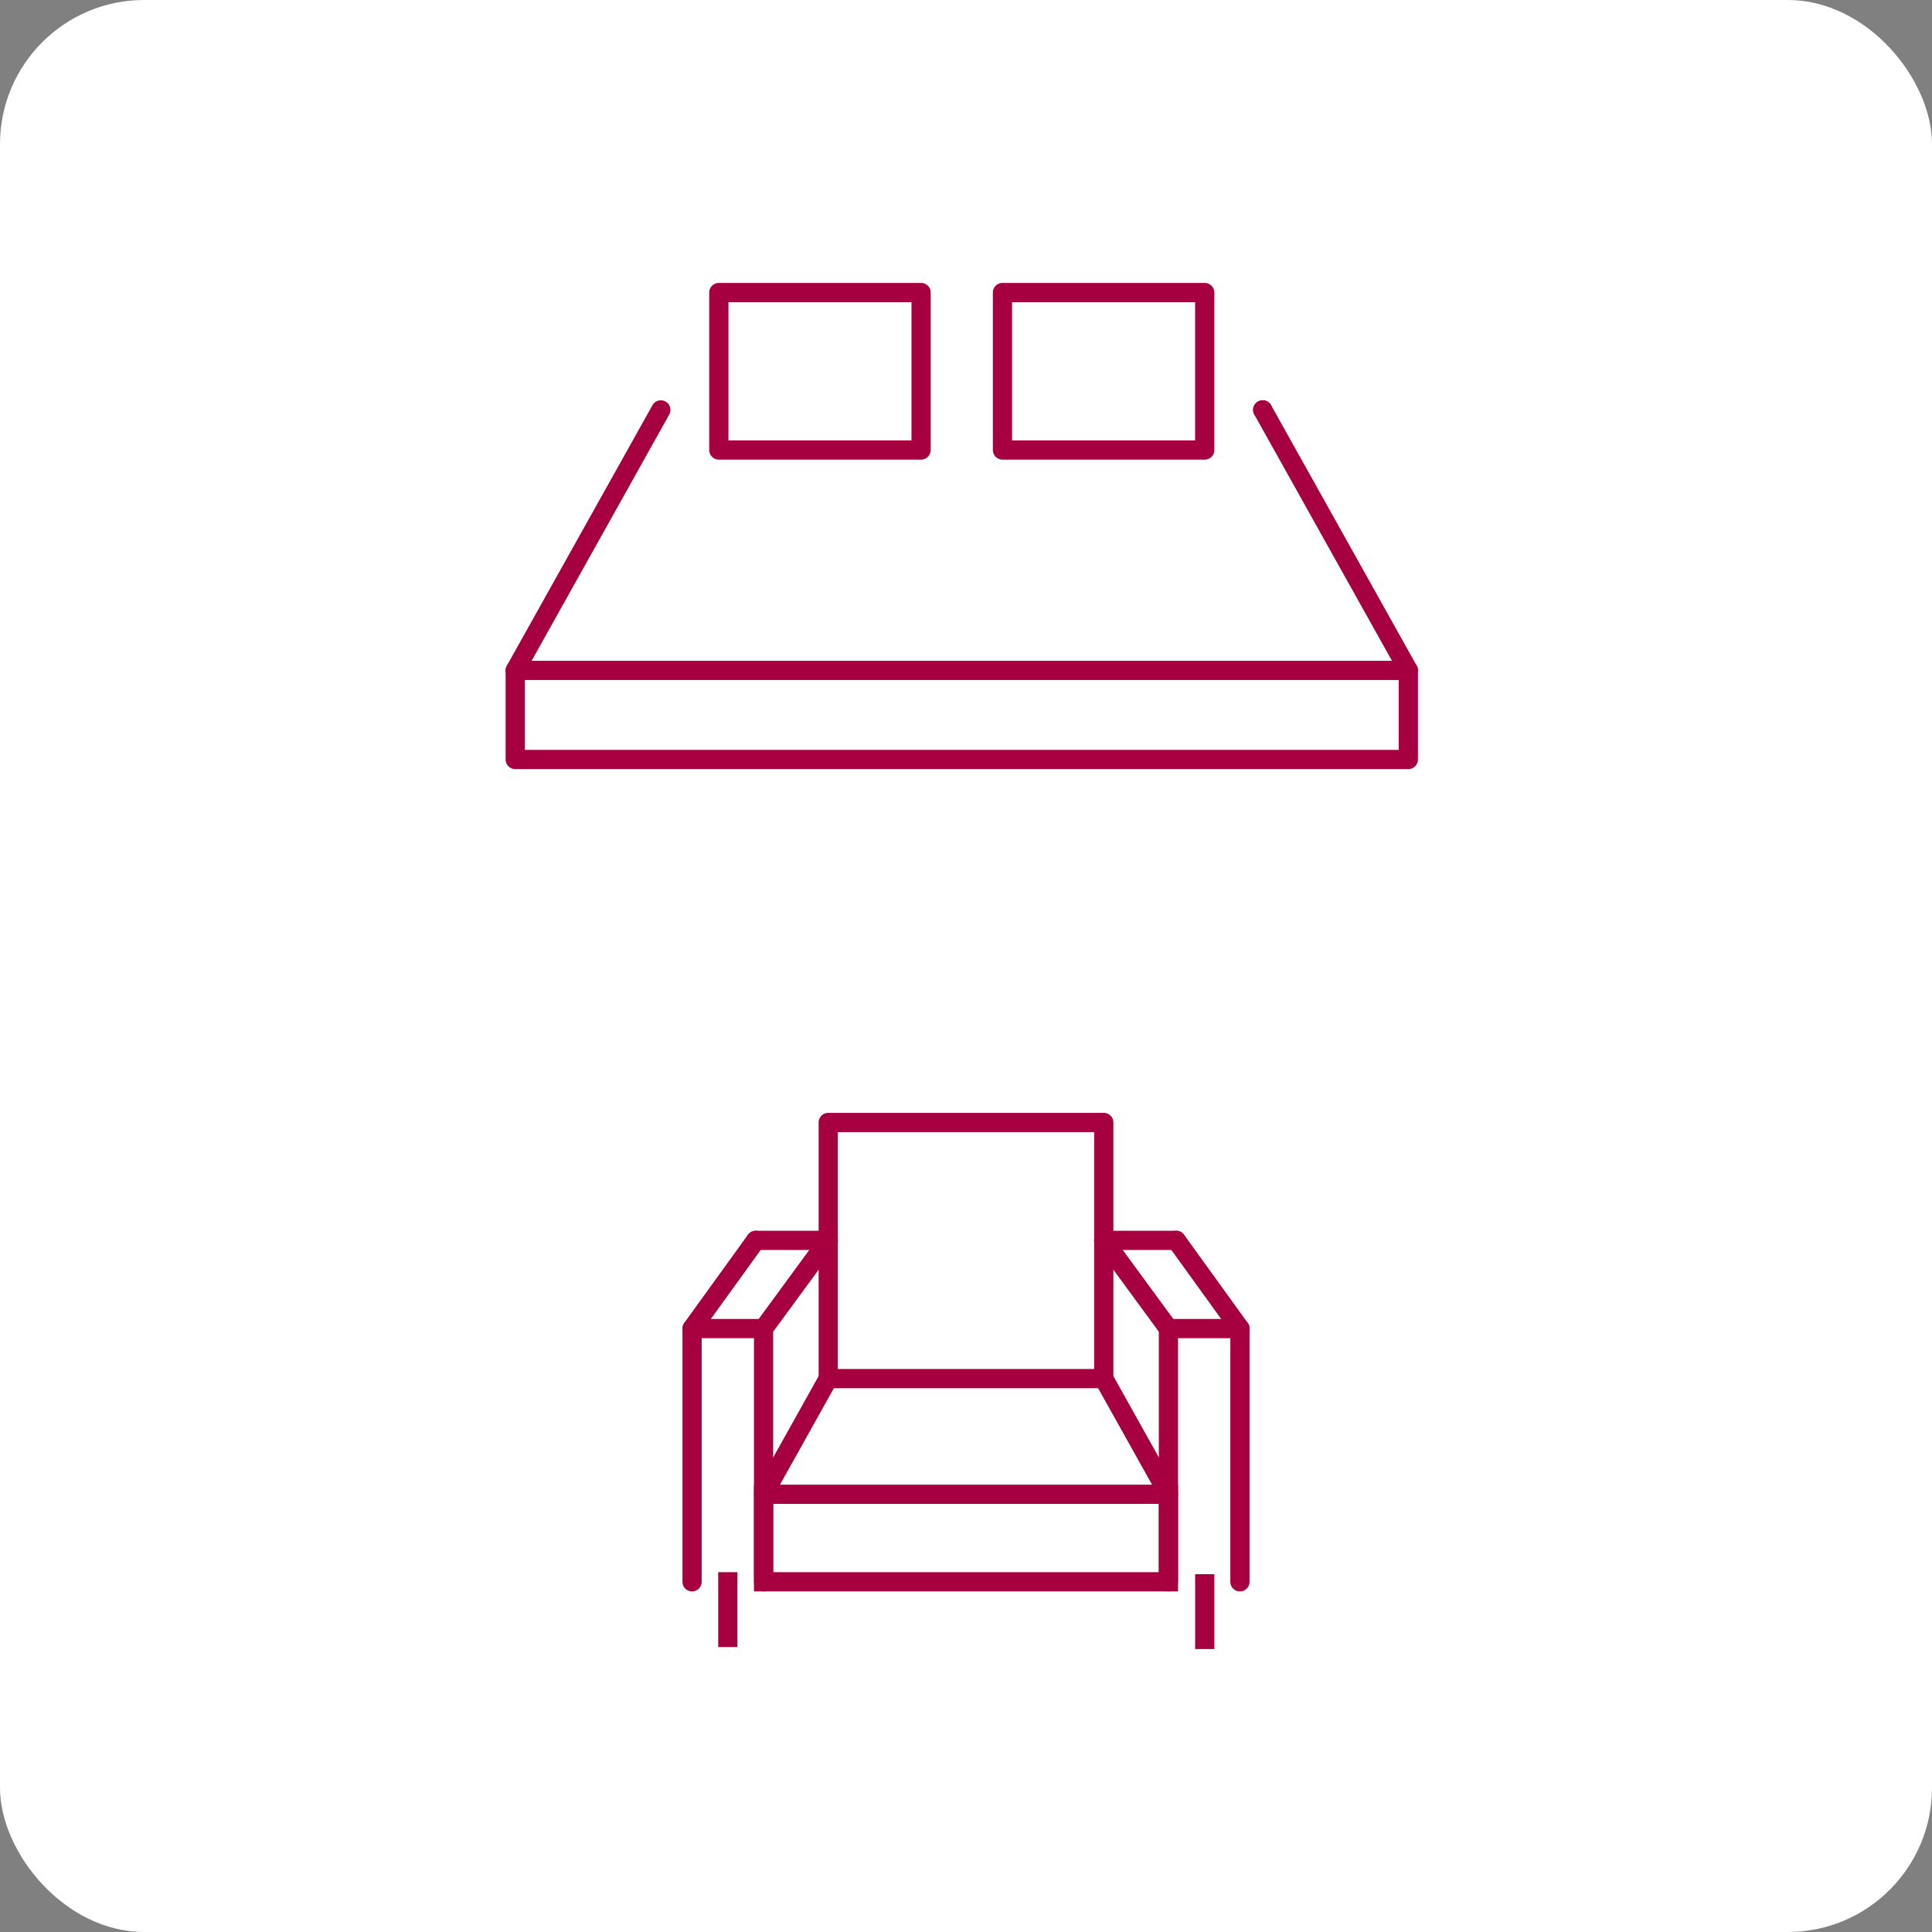
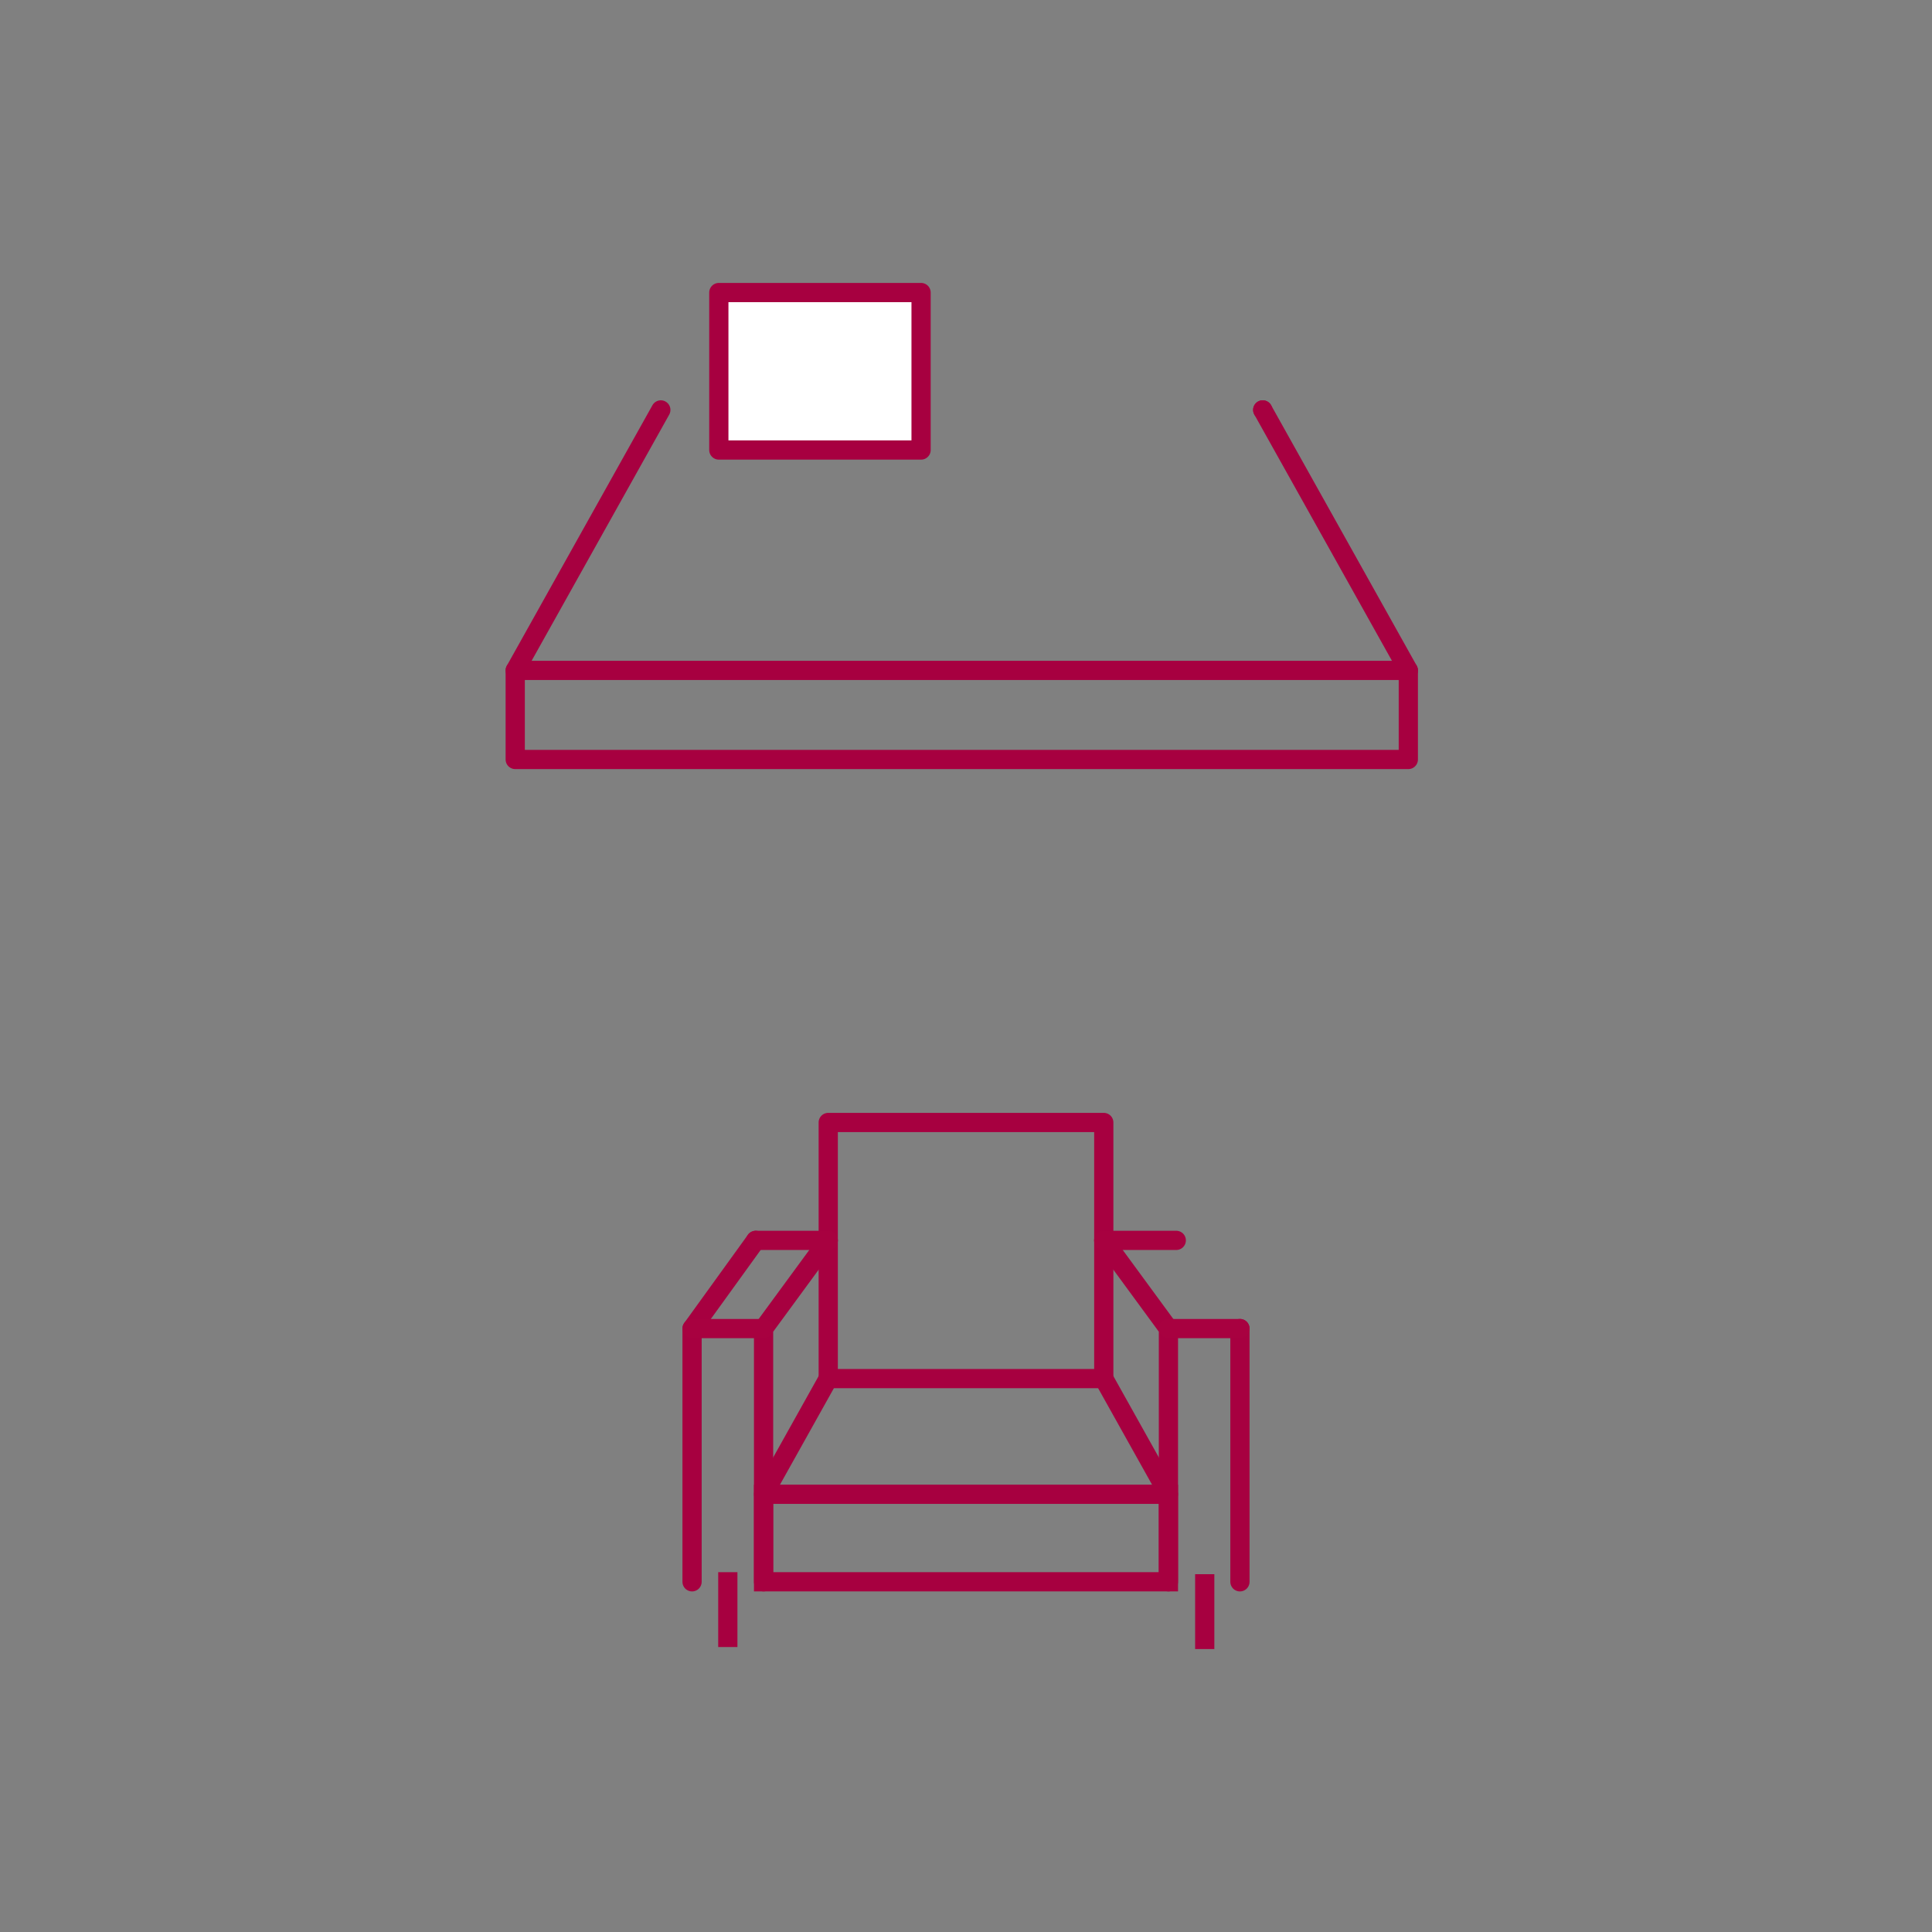
<svg xmlns="http://www.w3.org/2000/svg" width="201" height="201" viewBox="0 0 201 201">
  <rect x="0" y="0" width="201" height="201" fill="#808080" stroke="none" />
  <g id="chata-sypialnia1" transform="translate(-619 -1518)">
    <g id="Group_9" data-name="Group 9" transform="translate(219 19)">
-       <rect id="Rectangle_9" data-name="Rectangle 9" width="201" height="201" rx="15" transform="translate(400 1499)" fill="#fff" />
-     </g>
+       </g>
    <g id="Group_100" data-name="Group 100" transform="translate(-623.821 1362.886)">
      <path id="Path_964" data-name="Path 964" d="M62.619,23.865h0Z" transform="translate(1311.572 173.893)" fill="none" stroke="#a70040" stroke-linecap="round" stroke-width="2" />
-       <rect id="Rectangle_915" data-name="Rectangle 915" width="21.042" height="16.384" transform="translate(1347.115 185.549)" fill="#fff" stroke="#a70040" stroke-linecap="round" stroke-linejoin="round" stroke-width="2" />
      <rect id="Rectangle_916" data-name="Rectangle 916" width="92.915" height="9.267" transform="translate(1296.424 224.862)" fill="none" stroke="#a70040" stroke-linecap="round" stroke-linejoin="round" stroke-width="2" />
      <path id="Path_882" data-name="Path 882" d="M1788.661,324.95l15.148,27.1" transform="translate(-414.47 -127.191)" fill="none" stroke="#a70040" stroke-linecap="round" stroke-linejoin="round" stroke-width="2" />
      <path id="Path_883" data-name="Path 883" d="M1296.424,352.053l15.148-27.1" transform="translate(0 -127.191)" fill="none" stroke="#a70040" stroke-linecap="round" stroke-linejoin="round" stroke-width="2" />
      <rect id="Rectangle_1013" data-name="Rectangle 1013" width="21.042" height="16.384" transform="translate(1317.606 185.549)" fill="#fff" stroke="#a70040" stroke-linecap="round" stroke-linejoin="round" stroke-width="2" />
    </g>
    <g id="Group_235" data-name="Group 235" transform="translate(-39.27 1422.021)">
      <rect id="Rectangle_908" data-name="Rectangle 908" width="28.666" height="26.645" transform="translate(744.437 212.758)" fill="none" stroke="#a70040" stroke-linecap="square" stroke-linejoin="round" stroke-width="2" />
      <path id="Path_853" data-name="Path 853" d="M756.783,553.323v5.79" transform="translate(-22.793 -292.781)" fill="none" stroke="#a70040" stroke-linecap="square" stroke-linejoin="round" stroke-width="2" />
      <path id="Path_854" data-name="Path 854" d="M1110.419,554.831v5.79" transform="translate(-326.811 -294.077)" fill="none" stroke="#a70040" stroke-linecap="square" stroke-linejoin="round" stroke-width="2" />
      <path id="Path_855" data-name="Path 855" d="M736.894,300.178l-6.624,9.174V335.7" transform="translate(0 -75.154)" fill="none" stroke="#a70040" stroke-linecap="round" stroke-linejoin="round" stroke-width="2" fill-rule="evenodd" />
      <path id="Path_856" data-name="Path 856" d="M790.024,300.178l-6.727,9.174V335.7" transform="translate(-45.587 -75.154)" fill="none" stroke="#a70040" stroke-linecap="round" stroke-linejoin="round" stroke-width="2" fill-rule="evenodd" />
      <path id="Path_857" data-name="Path 857" d="M1035.543,402.663l6.727,12.035" transform="translate(-262.44 -163.259)" fill="none" stroke="#a70040" stroke-linecap="round" stroke-linejoin="round" stroke-width="2" />
      <path id="Path_858" data-name="Path 858" d="M790.024,402.663,783.3,414.7" transform="translate(-45.587 -163.259)" fill="none" stroke="#a70040" stroke-linecap="round" stroke-linejoin="round" stroke-width="2" />
      <rect id="Rectangle_909" data-name="Rectangle 909" width="42.119" height="9.104" transform="translate(737.71 251.439)" fill="none" stroke="#a70040" stroke-linecap="square" stroke-miterlimit="50.861" stroke-width="2" />
      <path id="Path_859" data-name="Path 859" d="M777.479,300.178h7.543" transform="translate(-40.585 -75.154)" fill="none" stroke="#a80140" stroke-linecap="round" stroke-linejoin="round" stroke-width="2" />
      <path id="Path_860" data-name="Path 860" d="M730.27,365.56h7.44" transform="translate(0 -131.362)" fill="none" stroke="#a80140" stroke-linecap="round" stroke-linejoin="round" stroke-width="2" />
-       <path id="Path_861" data-name="Path 861" d="M1095.928,335.7V309.352l-6.624-9.174" transform="translate(-308.658 -75.154)" fill="none" stroke="#a70040" stroke-linecap="round" stroke-linejoin="round" stroke-width="2" fill-rule="evenodd" />
+       <path id="Path_861" data-name="Path 861" d="M1095.928,335.7V309.352" transform="translate(-308.658 -75.154)" fill="none" stroke="#a70040" stroke-linecap="round" stroke-linejoin="round" stroke-width="2" fill-rule="evenodd" />
      <path id="Path_862" data-name="Path 862" d="M1042.27,335.7V309.352l-6.727-9.174" transform="translate(-262.44 -75.154)" fill="none" stroke="#a70040" stroke-linecap="round" stroke-linejoin="round" stroke-width="2" fill-rule="evenodd" />
      <path id="Path_863" data-name="Path 863" d="M1035.543,300.178h7.543" transform="translate(-262.44 -75.154)" fill="none" stroke="#a80140" stroke-linecap="round" stroke-linejoin="round" stroke-width="2" />
      <path id="Path_864" data-name="Path 864" d="M1083.485,365.56h7.44" transform="translate(-303.656 -131.362)" fill="none" stroke="#a80140" stroke-linecap="round" stroke-linejoin="round" stroke-width="2" />
    </g>
  </g>
</svg>